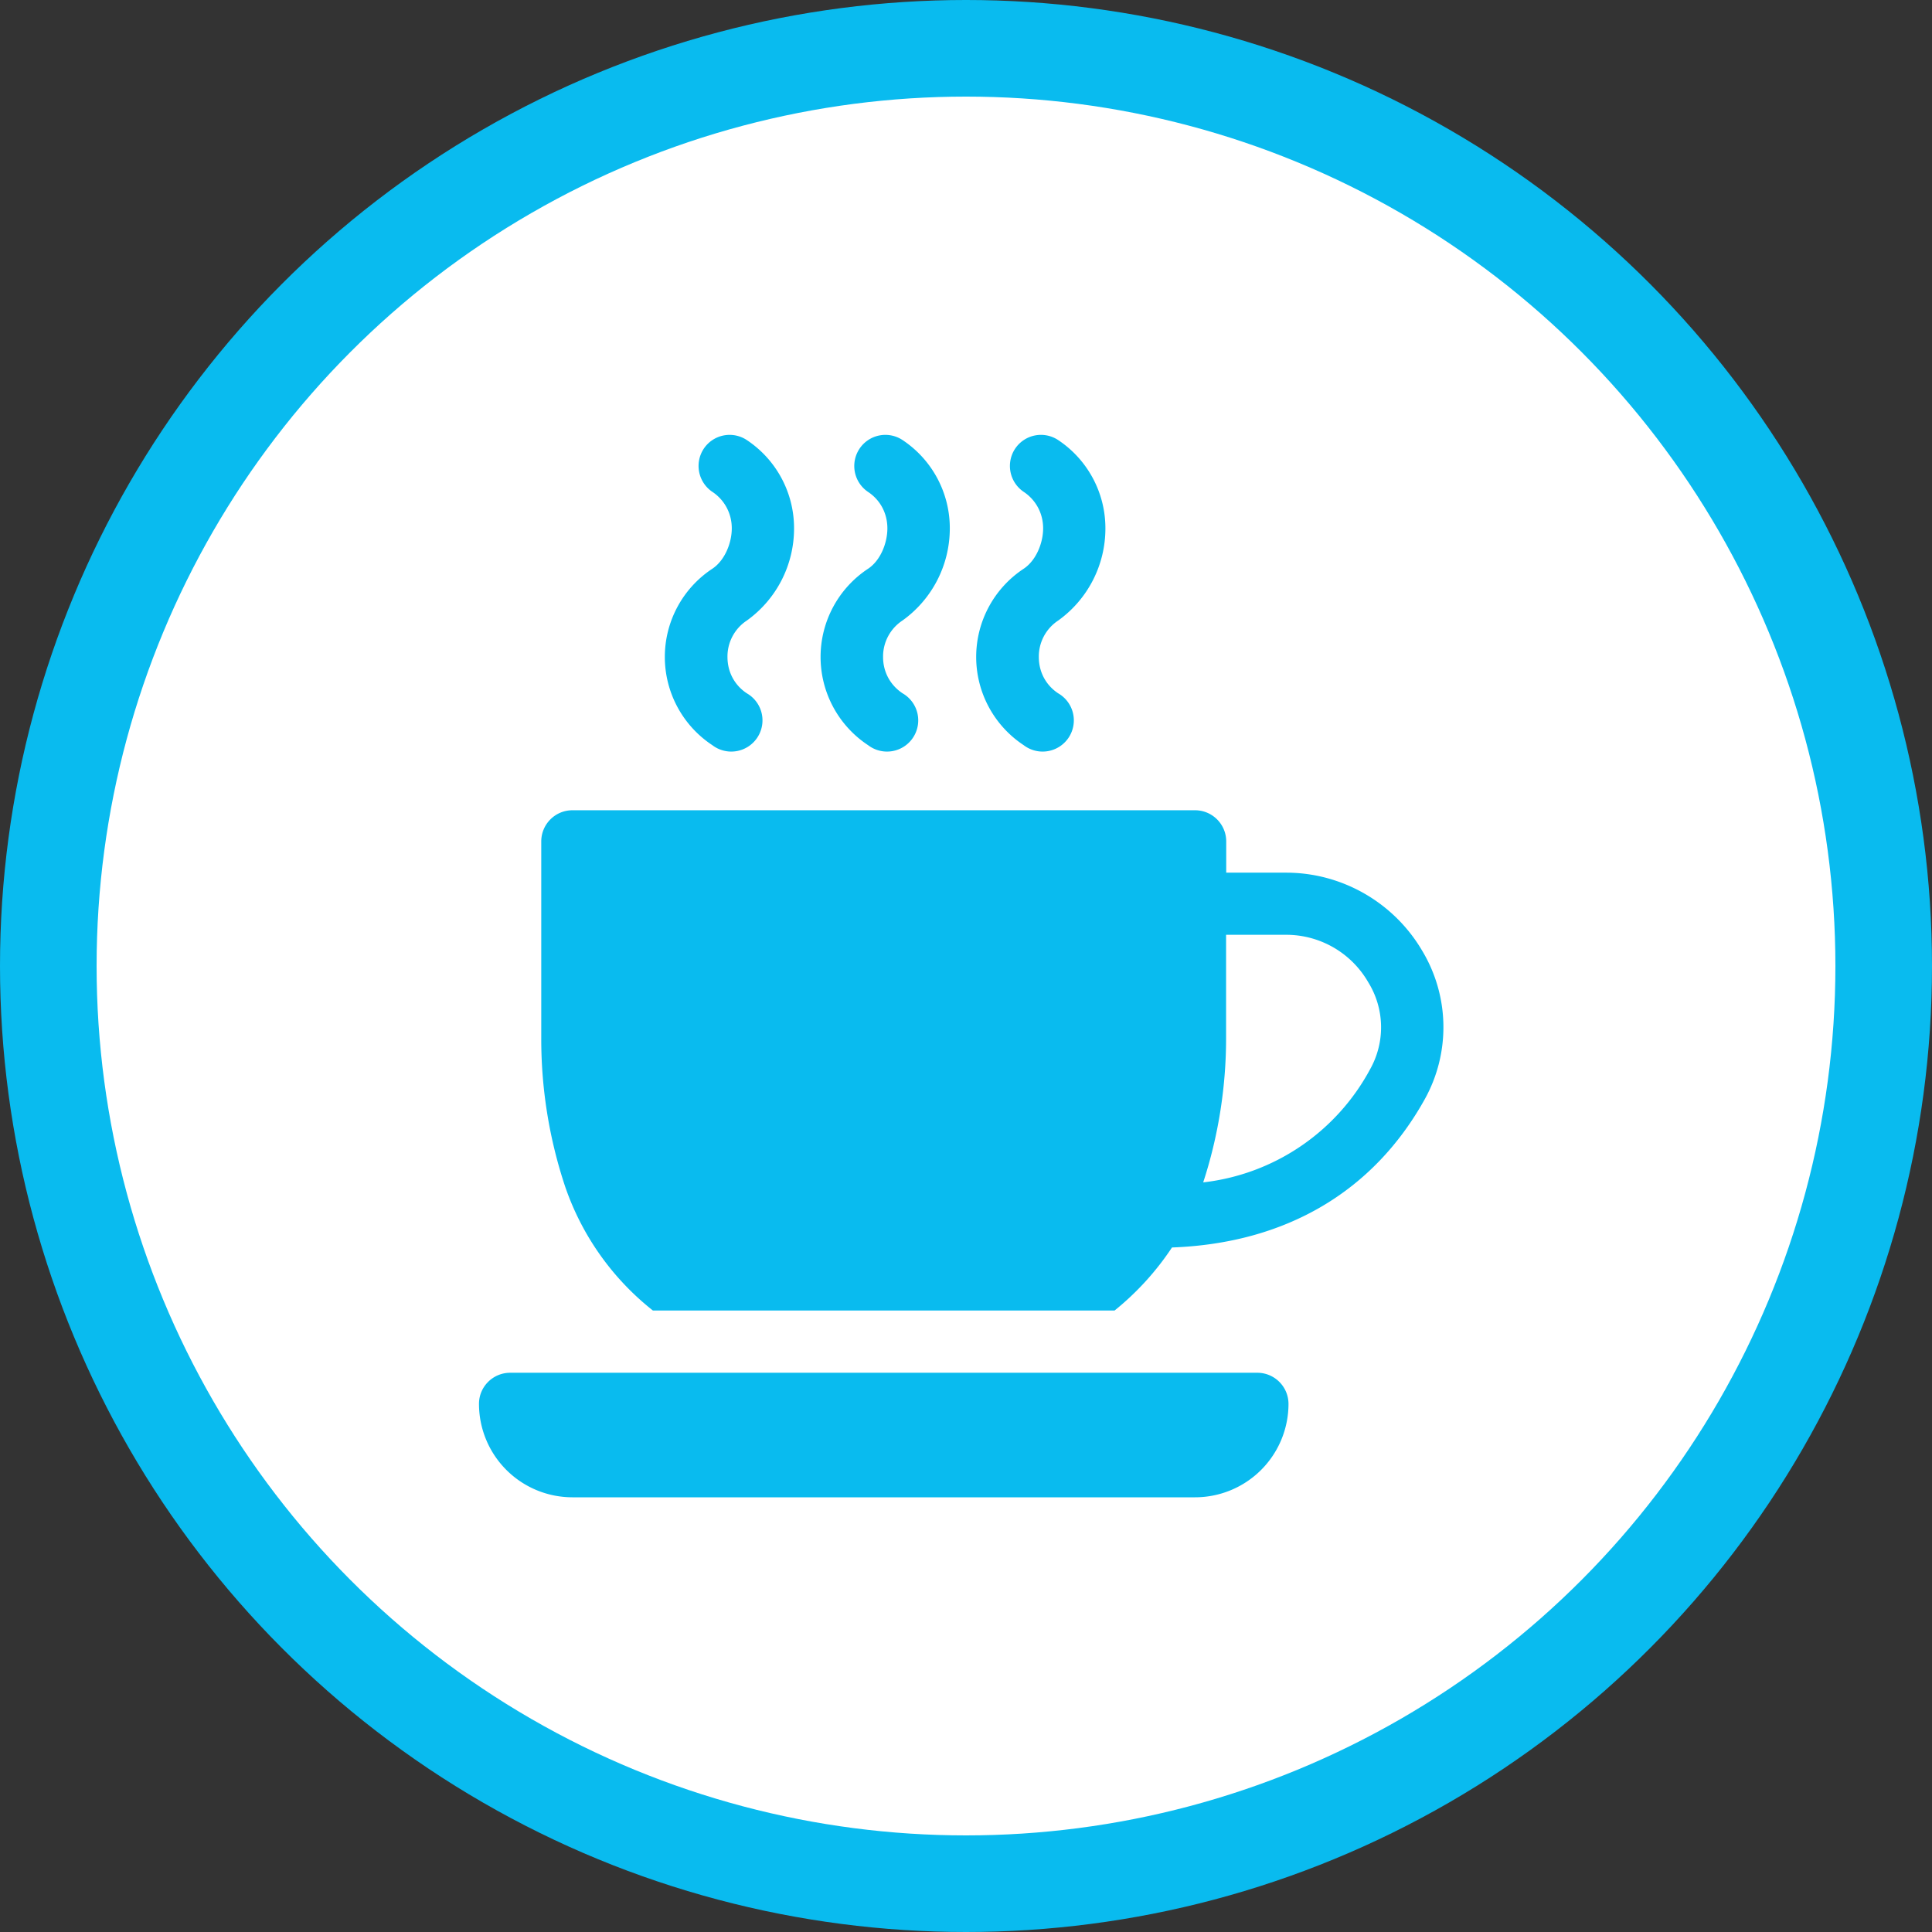
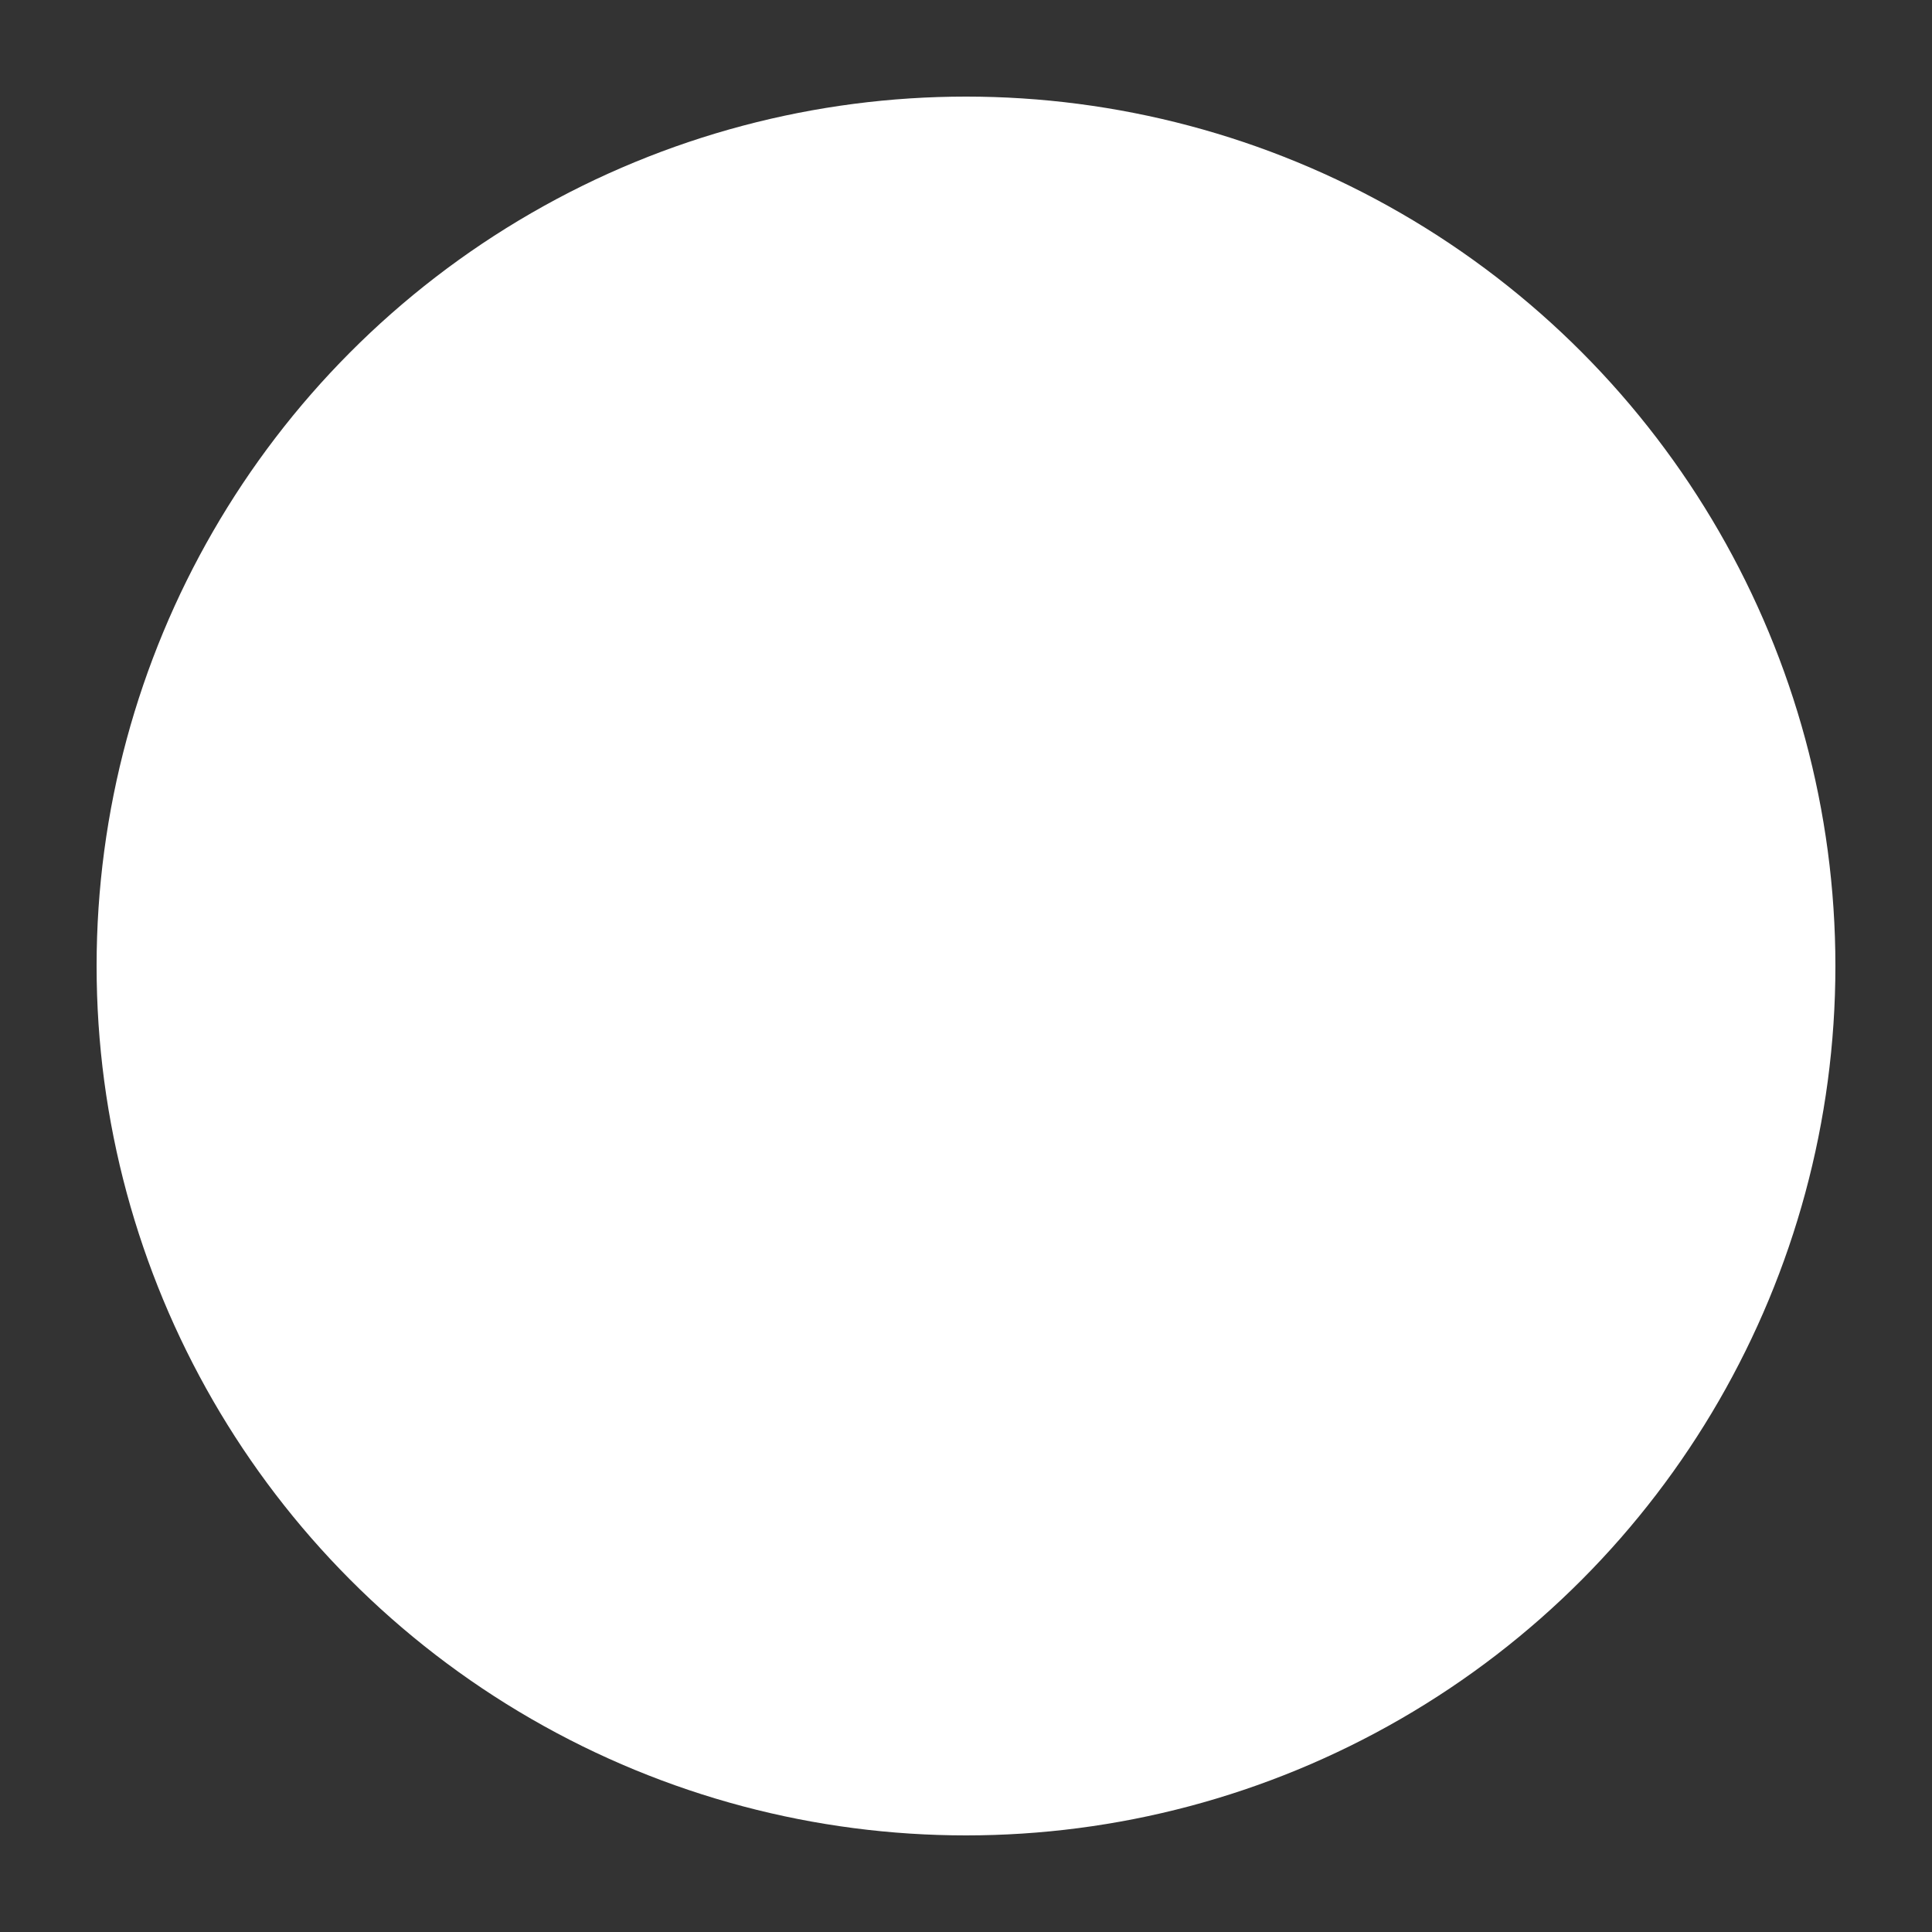
<svg xmlns="http://www.w3.org/2000/svg" xmlns:xlink="http://www.w3.org/1999/xlink" width="130" height="130">
  <rect width="100%" height="100%" fill="#333333" stroke="none" />
  <defs>
    <circle id="a" cx="65" cy="65" r="58.5" />
  </defs>
  <g fill="none" fill-rule="evenodd">
-     <circle cx="65" cy="65" r="65" fill="#09BBEF" />
    <mask id="b" fill="#fff">
      <use xlink:href="#a" />
    </mask>
    <use fill="#FFF" xlink:href="#a" />
    <g fill="#09BBEF" mask="url(#b)">
-       <path d="M84.6 92.37c1.16 0 2.1.94 2.1 2.1a6.29 6.29 0 01-6.29 6.28h-41.9a6.29 6.29 0 01-6.28-6.29c0-1.15.94-2.09 2.1-2.09zm-4.19-37.85c1.16 0 2.1.94 2.1 2.1v2.1h4.04c3.74 0 7.24 2 9.15 5.26a9.98 9.98 0 01.16 10c-3.45 6.19-9.33 9.68-17 9.96A18.74 18.74 0 0175 88.18H43.93a18.1 18.1 0 01-5.9-8.33 31.4 31.4 0 01-1.61-9.95V56.62c0-1.16.94-2.1 2.1-2.1zm6.14 8.38H82.5v7c0 3.25-.53 6.59-1.54 9.66a14.63 14.63 0 0011.23-7.61 5.76 5.76 0 00-.12-5.85 6.37 6.37 0 00-5.53-3.2zM47.35 30.2a2.09 2.09 0 012.9-.59 7.11 7.11 0 013.18 5.94 7.62 7.62 0 01-3.17 6.2 2.9 2.9 0 00-1.31 2.46c0 1 .47 1.89 1.3 2.44a2.1 2.1 0 11-2.32 3.49 7.11 7.11 0 010-11.87c.83-.55 1.31-1.72 1.31-2.72 0-1-.48-1.9-1.3-2.45a2.1 2.1 0 01-.59-2.9zm10.48 0a2.09 2.09 0 012.9-.59 7.11 7.11 0 013.18 5.94 7.62 7.62 0 01-3.18 6.2 2.9 2.9 0 00-1.31 2.46c0 1 .48 1.89 1.31 2.44a2.1 2.1 0 11-2.32 3.49 7.11 7.11 0 010-11.87c.83-.55 1.3-1.72 1.3-2.72 0-1-.47-1.9-1.3-2.45a2.1 2.1 0 01-.58-2.9zm10.47 0a2.09 2.09 0 012.9-.59 7.12 7.12 0 013.18 5.94 7.62 7.62 0 01-3.17 6.2 2.9 2.9 0 00-1.31 2.46c0 1 .47 1.89 1.3 2.44a2.1 2.1 0 11-2.32 3.49 7.11 7.11 0 010-11.87c.83-.55 1.31-1.72 1.31-2.72 0-1-.48-1.9-1.3-2.45a2.1 2.1 0 01-.59-2.9z" />
-     </g>
+       </g>
  </g>
</svg>